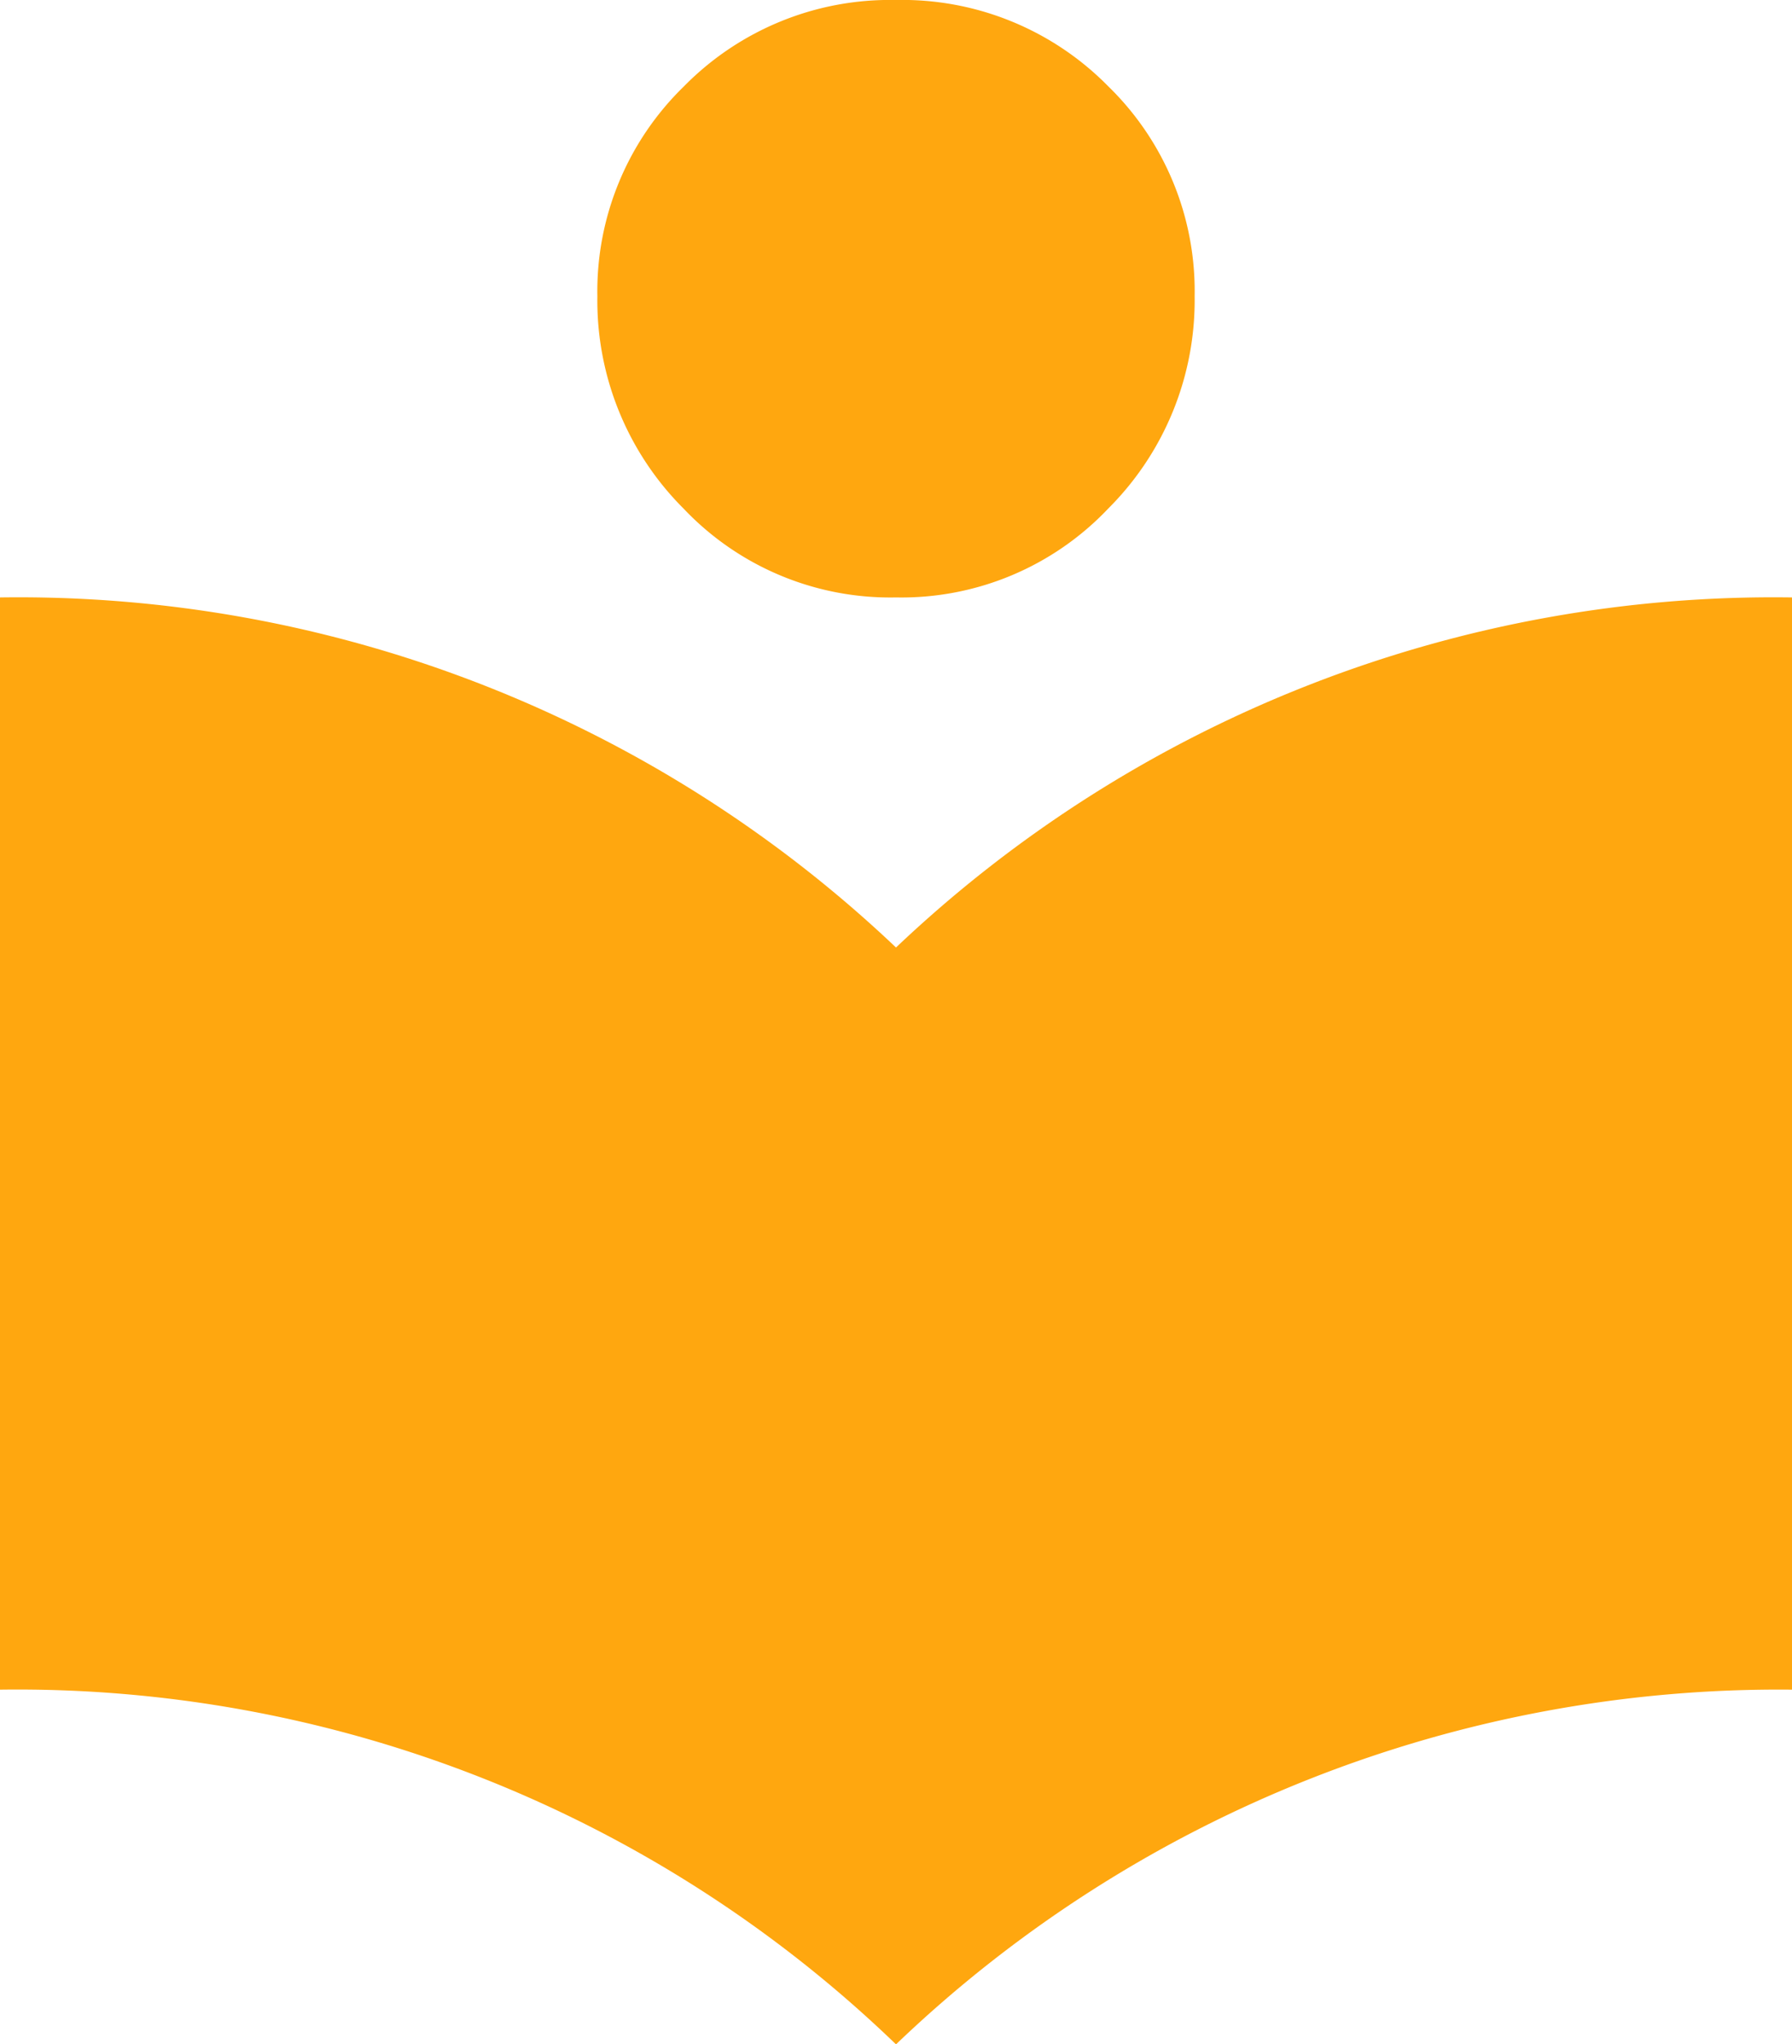
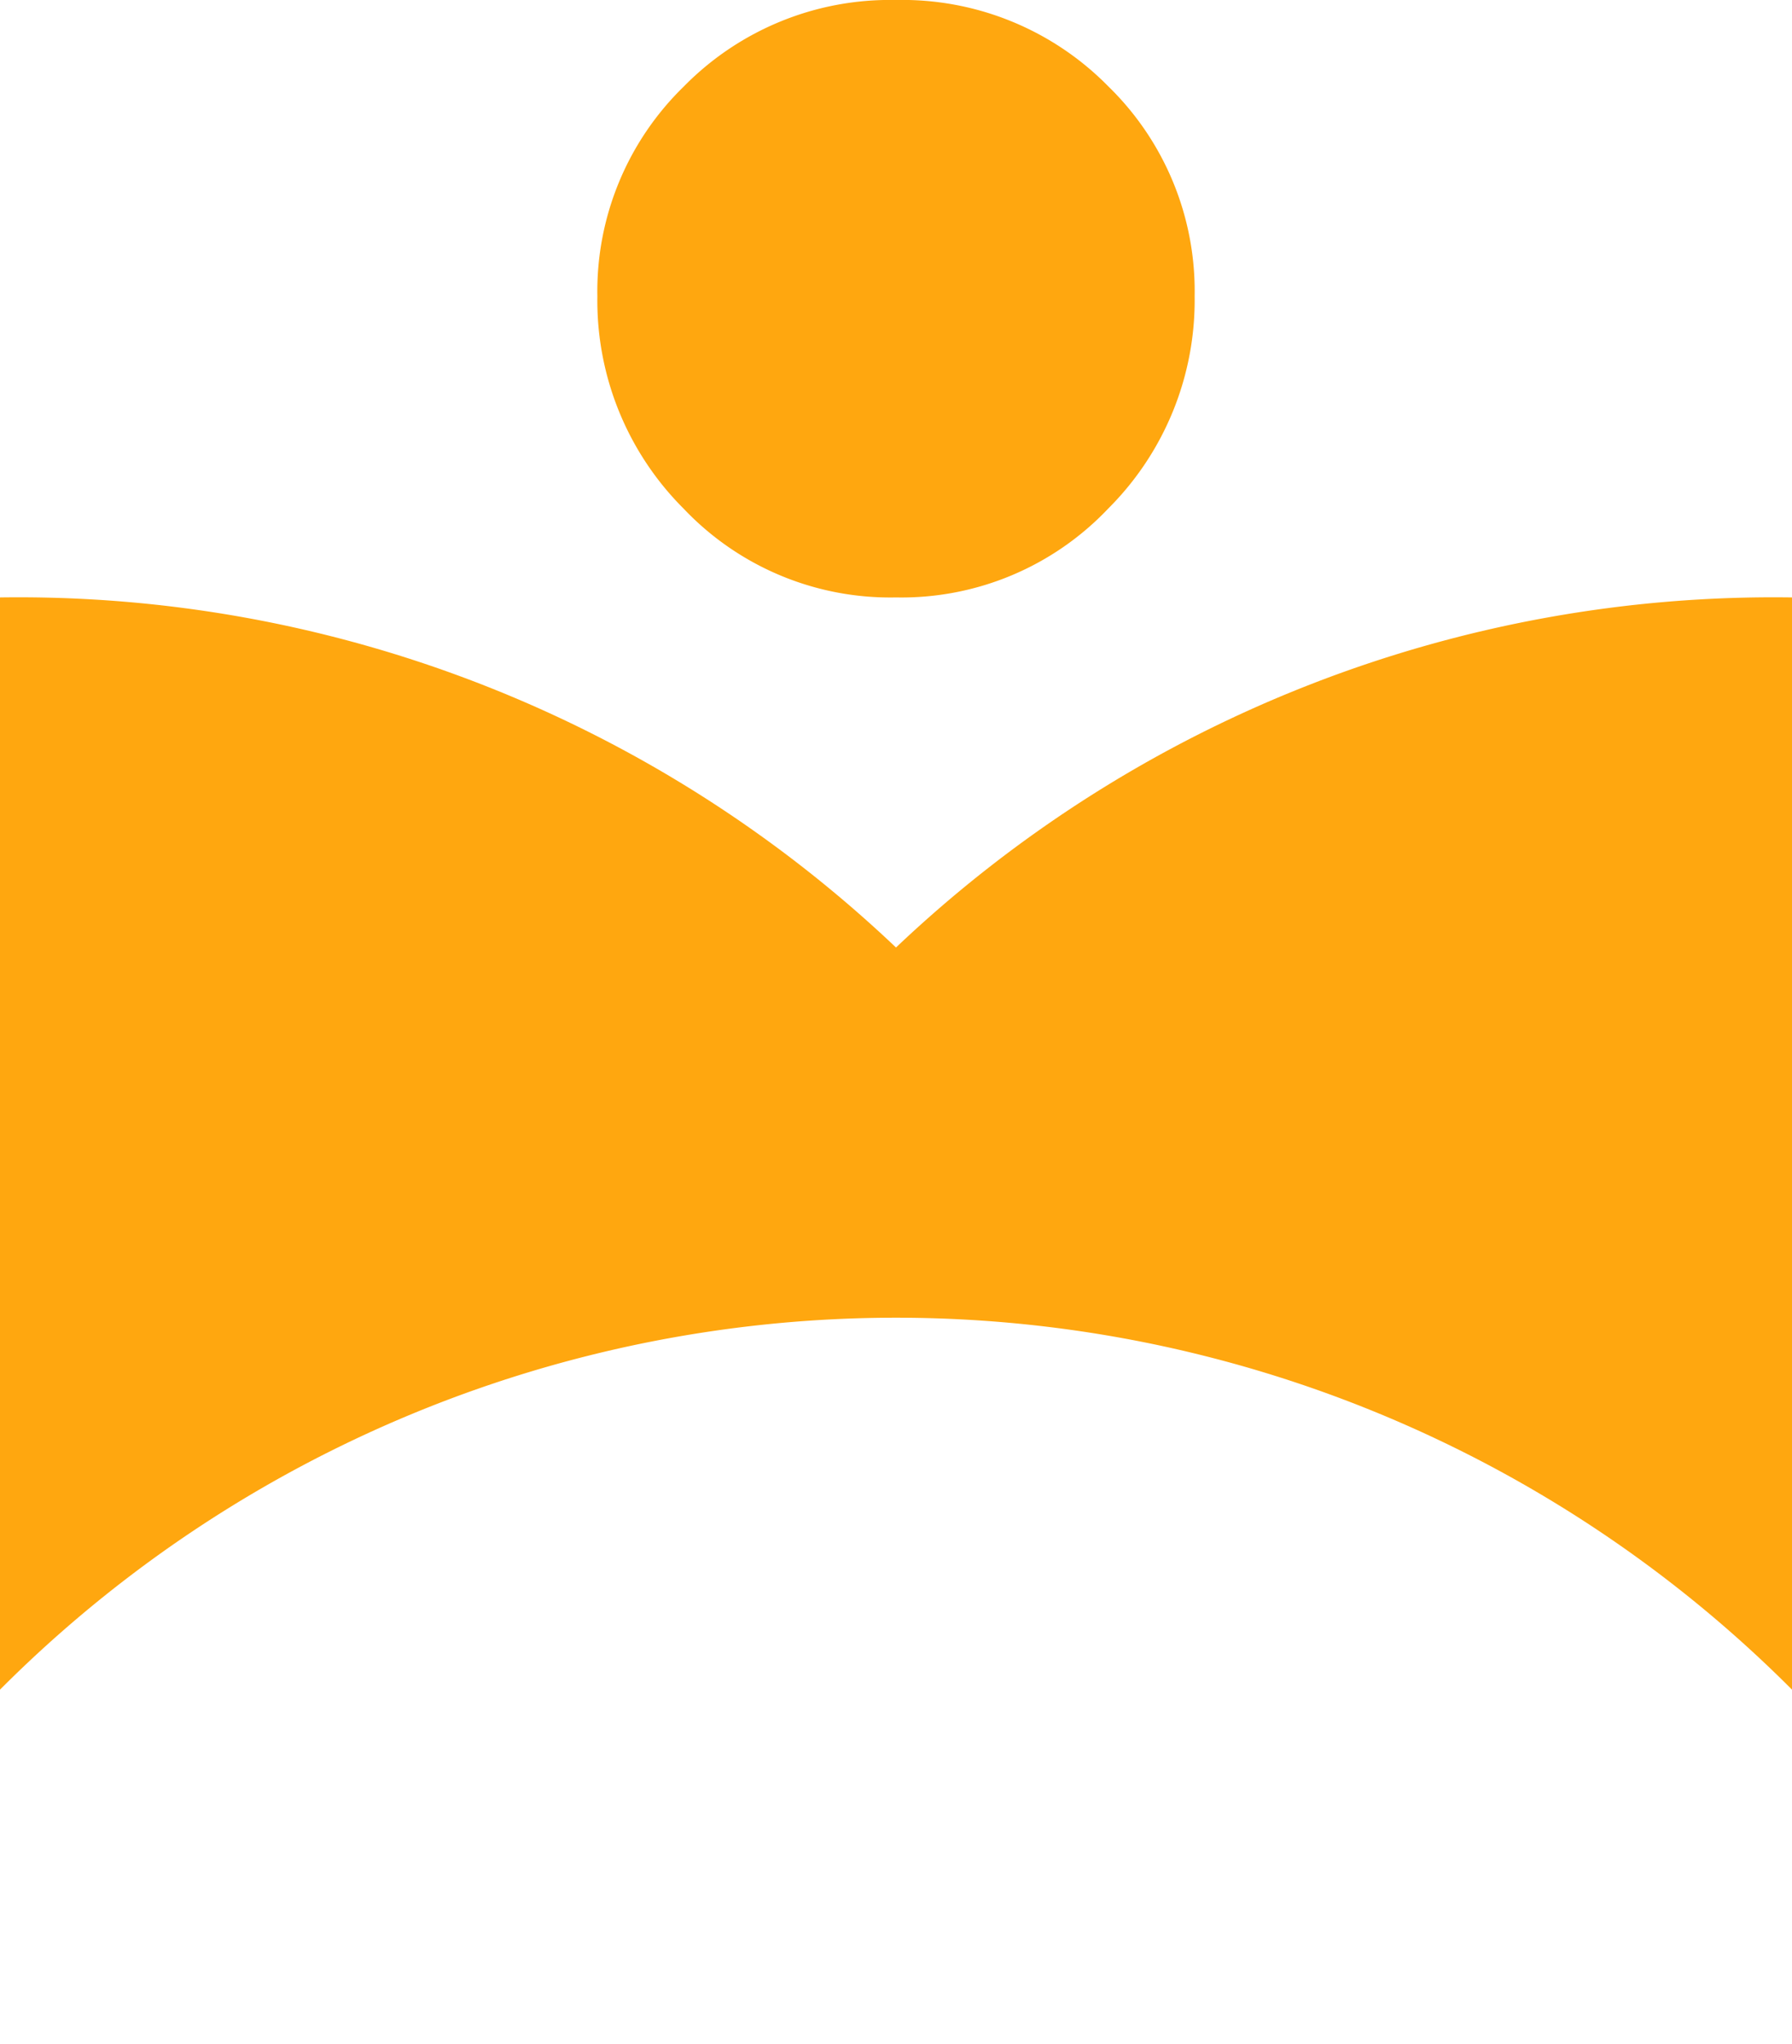
<svg xmlns="http://www.w3.org/2000/svg" width="36.736" height="41.901" viewBox="0 0 36.736 41.901">
  <defs>
    <style>.a{fill:#ffa70f;}</style>
  </defs>
-   <path class="a" d="M18.368,19.661a26.126,26.126,0,0,1,18.368-7.175V34.872a26.159,26.159,0,0,0-18.368,7.27A25.94,25.94,0,0,0,0,34.872V12.486A26.126,26.126,0,0,1,18.368,19.661Zm0-7.175a5.835,5.835,0,0,1-4.352-1.818,6.025,6.025,0,0,1-1.77-4.352,5.854,5.854,0,0,1,1.77-4.3A5.919,5.919,0,0,1,18.368.241a5.919,5.919,0,0,1,4.352,1.77,5.854,5.854,0,0,1,1.77,4.3,6.025,6.025,0,0,1-1.77,4.352A5.835,5.835,0,0,1,18.368,12.486Z" transform="translate(0 -0.241)" />
+   <path class="a" d="M18.368,19.661a26.126,26.126,0,0,1,18.368-7.175V34.872A25.94,25.94,0,0,0,0,34.872V12.486A26.126,26.126,0,0,1,18.368,19.661Zm0-7.175a5.835,5.835,0,0,1-4.352-1.818,6.025,6.025,0,0,1-1.77-4.352,5.854,5.854,0,0,1,1.77-4.3A5.919,5.919,0,0,1,18.368.241a5.919,5.919,0,0,1,4.352,1.77,5.854,5.854,0,0,1,1.77,4.3,6.025,6.025,0,0,1-1.77,4.352A5.835,5.835,0,0,1,18.368,12.486Z" transform="translate(0 -0.241)" />
</svg>